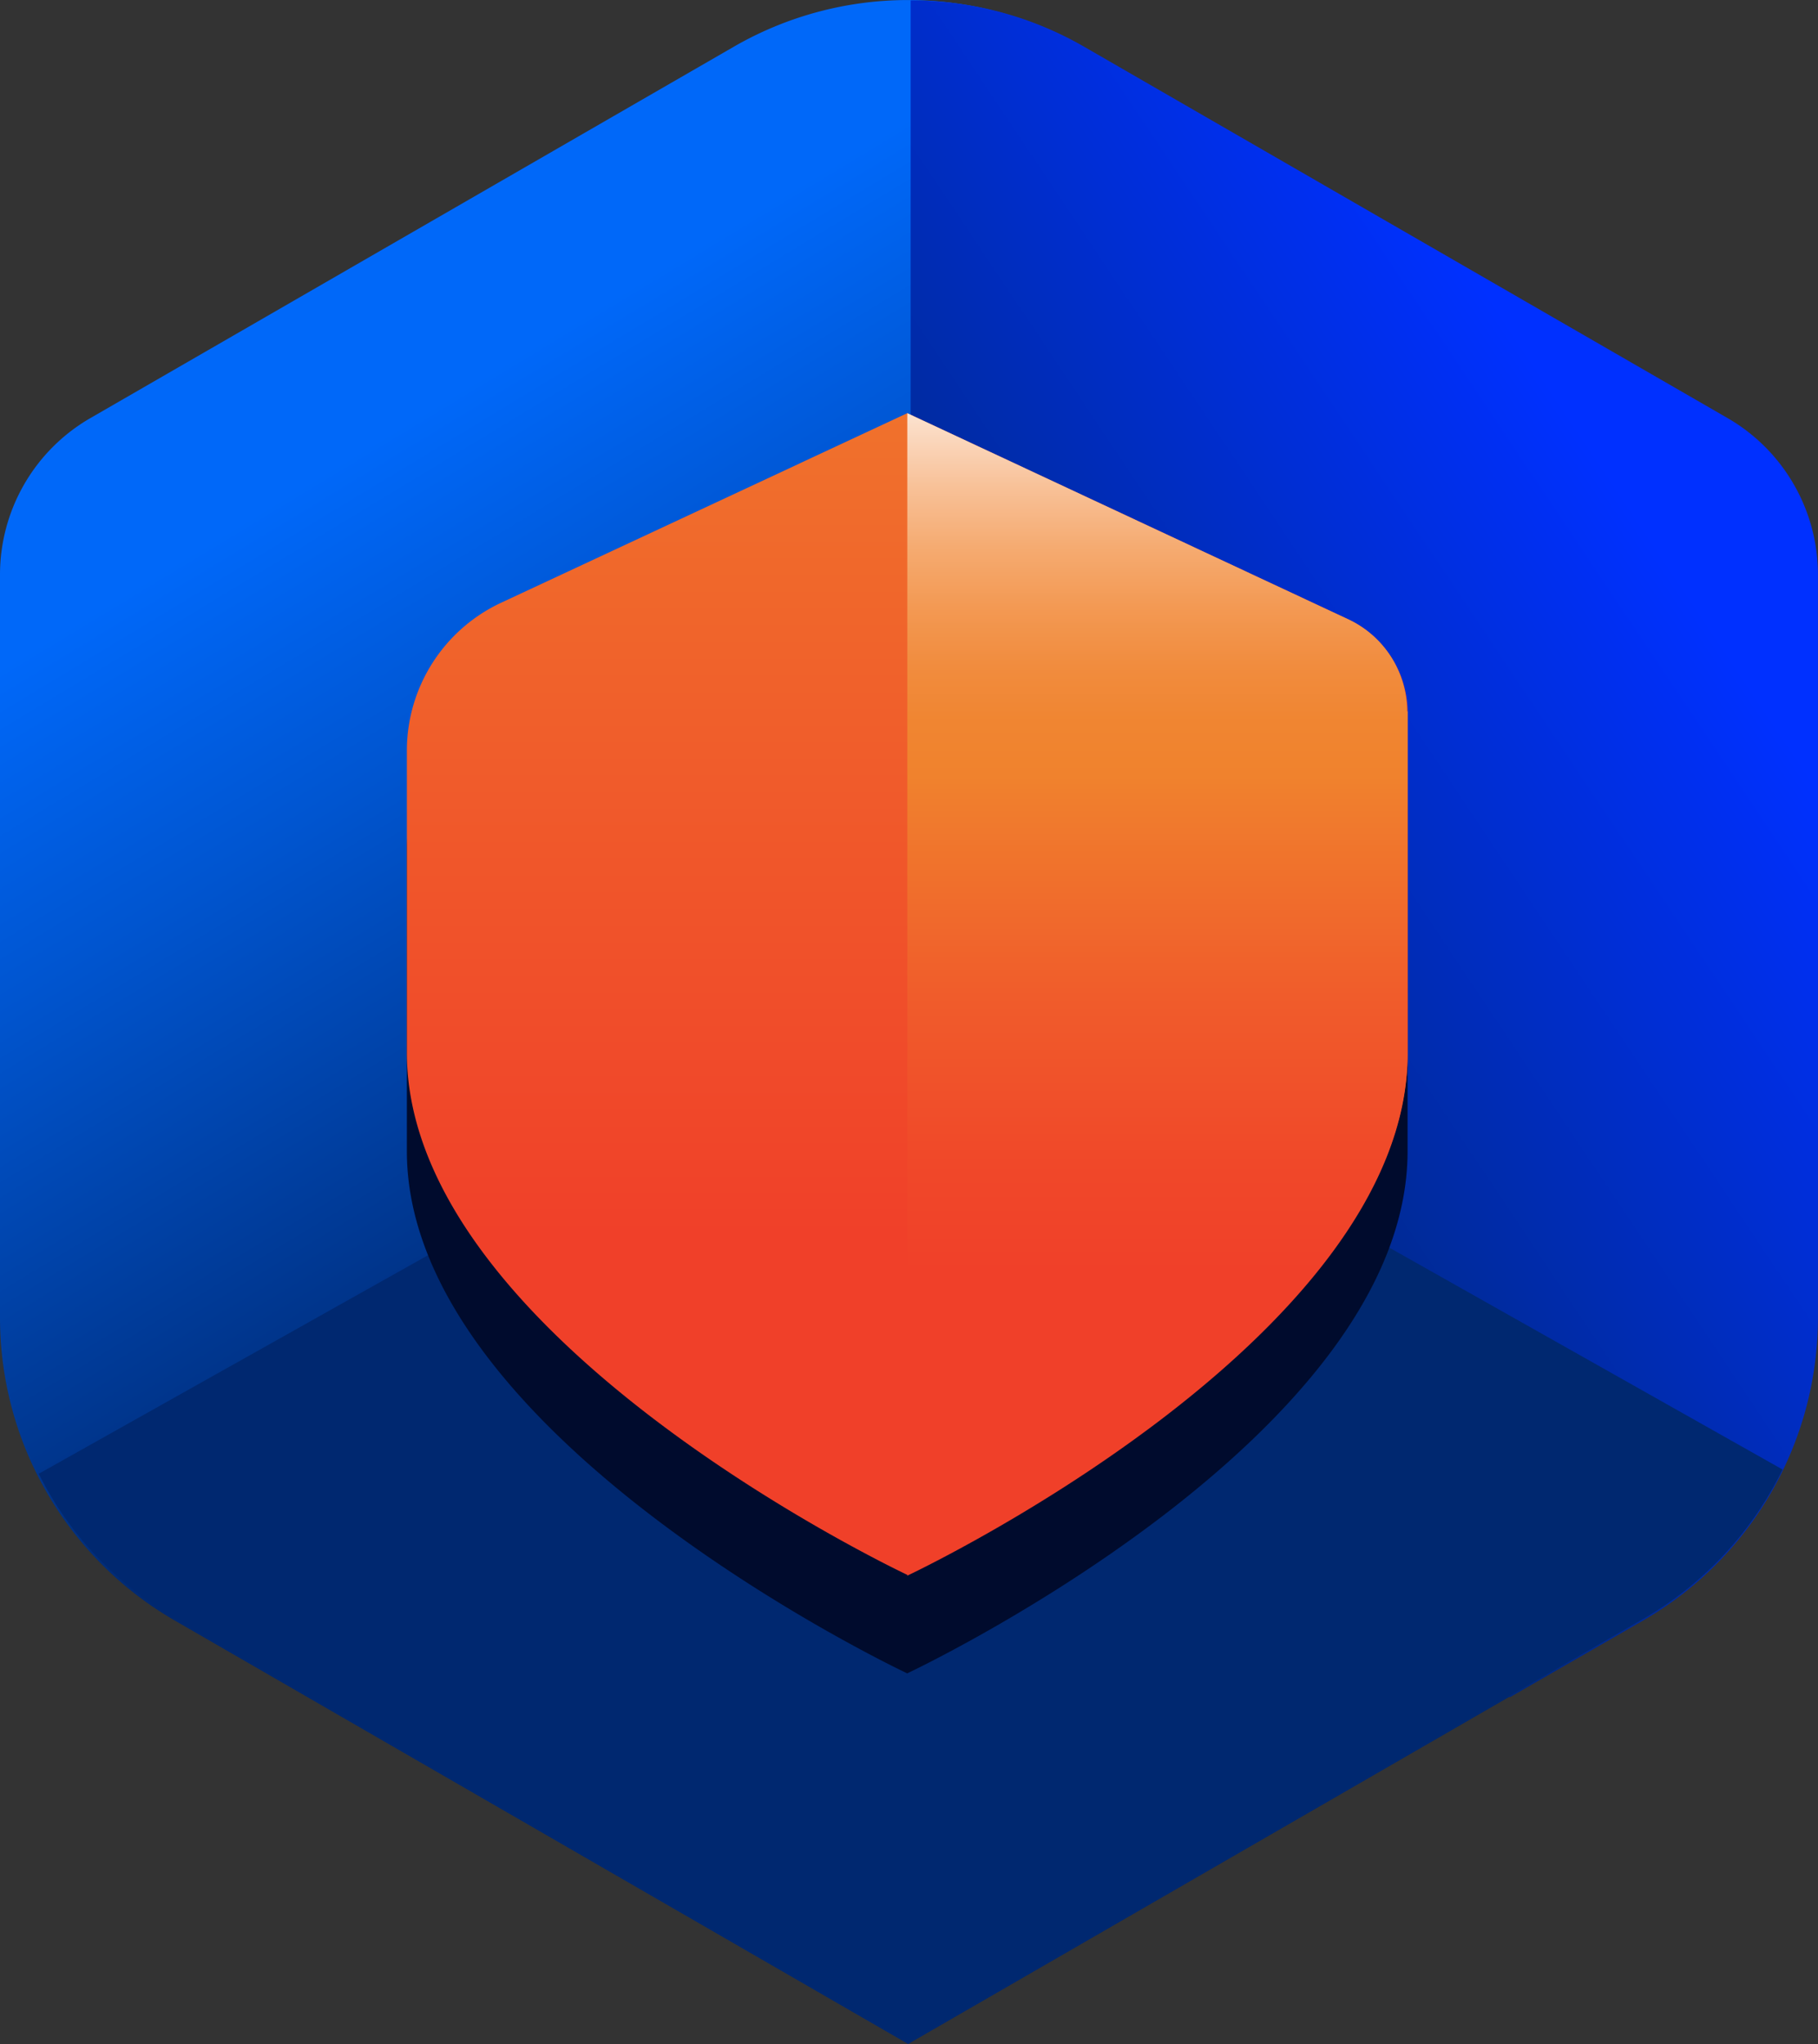
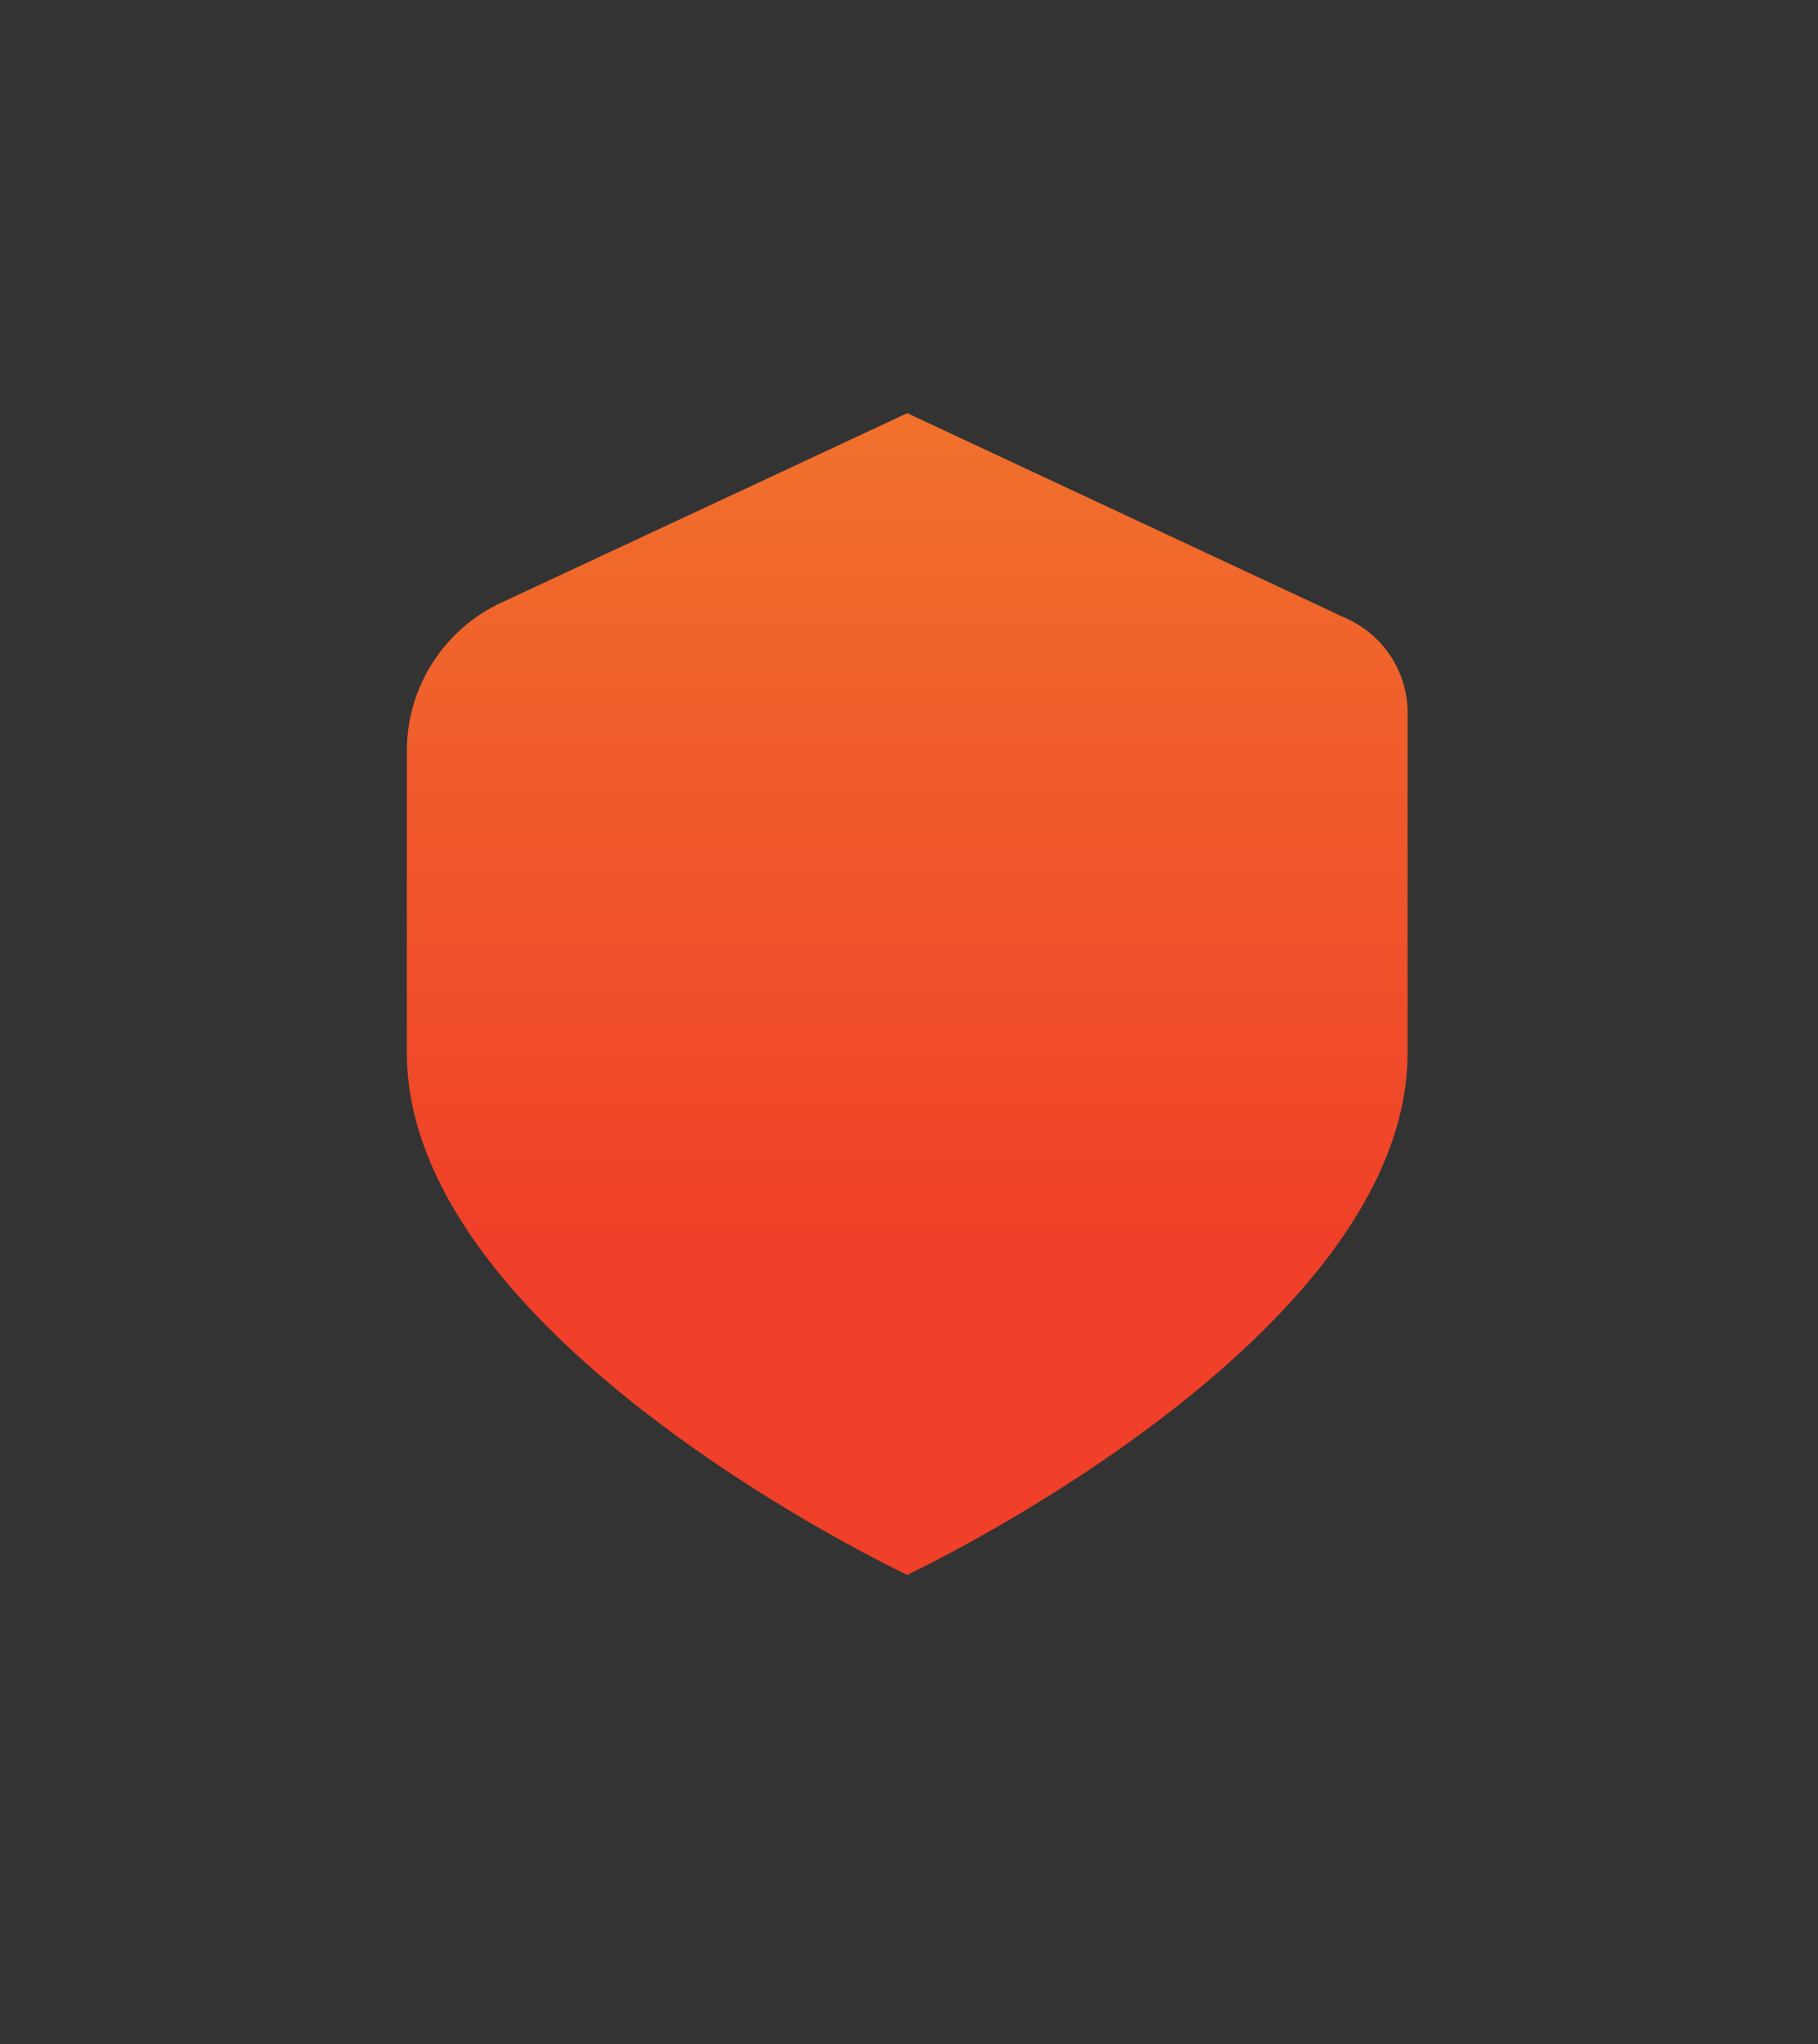
<svg xmlns="http://www.w3.org/2000/svg" id="Warranty" width="45.417" height="51.067" viewBox="0 0 45.417 51.067">
  <rect x="0" y="0" width="45.417" height="51.067" fill="#333333" stroke="none" />
  <defs>
    <linearGradient id="linear-gradient" x1="0.253" y1="0.011" x2="0.546" y2="0.558" gradientUnits="objectBoundingBox">
      <stop offset="0.263" stop-color="#0068f9" />
      <stop offset="0.493" stop-color="#0055d0" />
      <stop offset="0.973" stop-color="#002870" />
    </linearGradient>
    <linearGradient id="linear-gradient-2" x1="0.83" y1="-0.008" x2="0.17" y2="0.827" gradientUnits="objectBoundingBox">
      <stop offset="0.246" stop-color="#0030ff" />
      <stop offset="0.445" stop-color="#002ed6" />
      <stop offset="0.887" stop-color="#002870" />
    </linearGradient>
    <linearGradient id="linear-gradient-3" x1="0.5" y1="-0.241" x2="0.5" y2="0.707" gradientUnits="objectBoundingBox">
      <stop offset="0" stop-color="#f0822d" />
      <stop offset="1" stop-color="#f04029" />
    </linearGradient>
    <linearGradient id="linear-gradient-4" x1="0.499" y1="-0.044" x2="0.499" y2="0.903" gradientUnits="objectBoundingBox">
      <stop offset="0" stop-color="#fff" />
      <stop offset="0.002" stop-color="#fffefd" />
      <stop offset="0.057" stop-color="#fbddc7" />
      <stop offset="0.113" stop-color="#f8c198" />
      <stop offset="0.168" stop-color="#f5ab71" />
      <stop offset="0.223" stop-color="#f39953" />
      <stop offset="0.276" stop-color="#f18c3e" />
      <stop offset="0.328" stop-color="#f08531" />
      <stop offset="0.377" stop-color="#f0822d" />
      <stop offset="0.394" stop-color="#f07e2d" />
      <stop offset="0.576" stop-color="#f05c2b" />
      <stop offset="0.727" stop-color="#f04829" />
      <stop offset="0.827" stop-color="#f04029" />
    </linearGradient>
  </defs>
-   <path id="Path_4" data-name="Path 4" d="M1327.431,872.918l-16.079,9.281a4.516,4.516,0,0,0-2.252,3.914v18.562a8.732,8.732,0,0,0,4.356,7.556l18.331,10.586,18.331-10.586a8.732,8.732,0,0,0,4.356-7.556V886.114a4.516,4.516,0,0,0-2.252-3.914l-16.079-9.281A8.708,8.708,0,0,0,1327.431,872.918Z" transform="translate(-1309.1 -871.75)" fill="url(#linear-gradient)" />
-   <path id="Path_5" data-name="Path 5" d="M1437.614,882.239l-16.079-9.281a8.639,8.639,0,0,0-4.335-1.158v42.386h14.984l3.325-1.915a8.732,8.732,0,0,0,4.356-7.555V886.153A4.516,4.516,0,0,0,1437.614,882.239Z" transform="translate(-1394.45 -871.79)" fill="url(#linear-gradient-2)" />
-   <path id="Path_6" data-name="Path 6" d="M1353.792,1004.132a8.712,8.712,0,0,0,3.473-3.725L1335.63,988.2l-21.93,12.312a8.514,8.514,0,0,0,3.41,3.6l18.331,10.586Z" transform="translate(-1312.732 -963.692)" fill="#002870" />
-   <path id="Path_7" data-name="Path 7" d="M1380.929,937.656,1369.9,932.5l-10.144,4.735a4.081,4.081,0,0,0-2.357,3.683v7.156h0v.4h0c0,7.177,12.5,13.048,12.5,13.048h0s12.5-5.872,12.5-13.048h0v-.4h0v-8.145A2.561,2.561,0,0,0,1380.929,937.656Z" transform="translate(-1347.235 -919.715)" fill="#000b2d" />
  <path id="Path_8" data-name="Path 8" d="M1380.929,925.956,1369.9,920.8l-10.144,4.735a4.081,4.081,0,0,0-2.357,3.683v7.156h0v.4h0c0,7.177,12.5,13.048,12.5,13.048h0s12.5-5.872,12.5-13.048h0v-.4h0v-8.145A2.585,2.585,0,0,0,1380.929,925.956Z" transform="translate(-1347.235 -910.477)" fill="url(#linear-gradient-3)" />
-   <path id="Path_9" data-name="Path 9" d="M1429.28,928.25a2.535,2.535,0,0,0-1.452-2.294L1416.8,920.8h0v29.043h0s12.5-5.872,12.5-13.048v-.4h0V928.25Z" transform="translate(-1394.134 -910.477)" fill="url(#linear-gradient-4)" />
</svg>